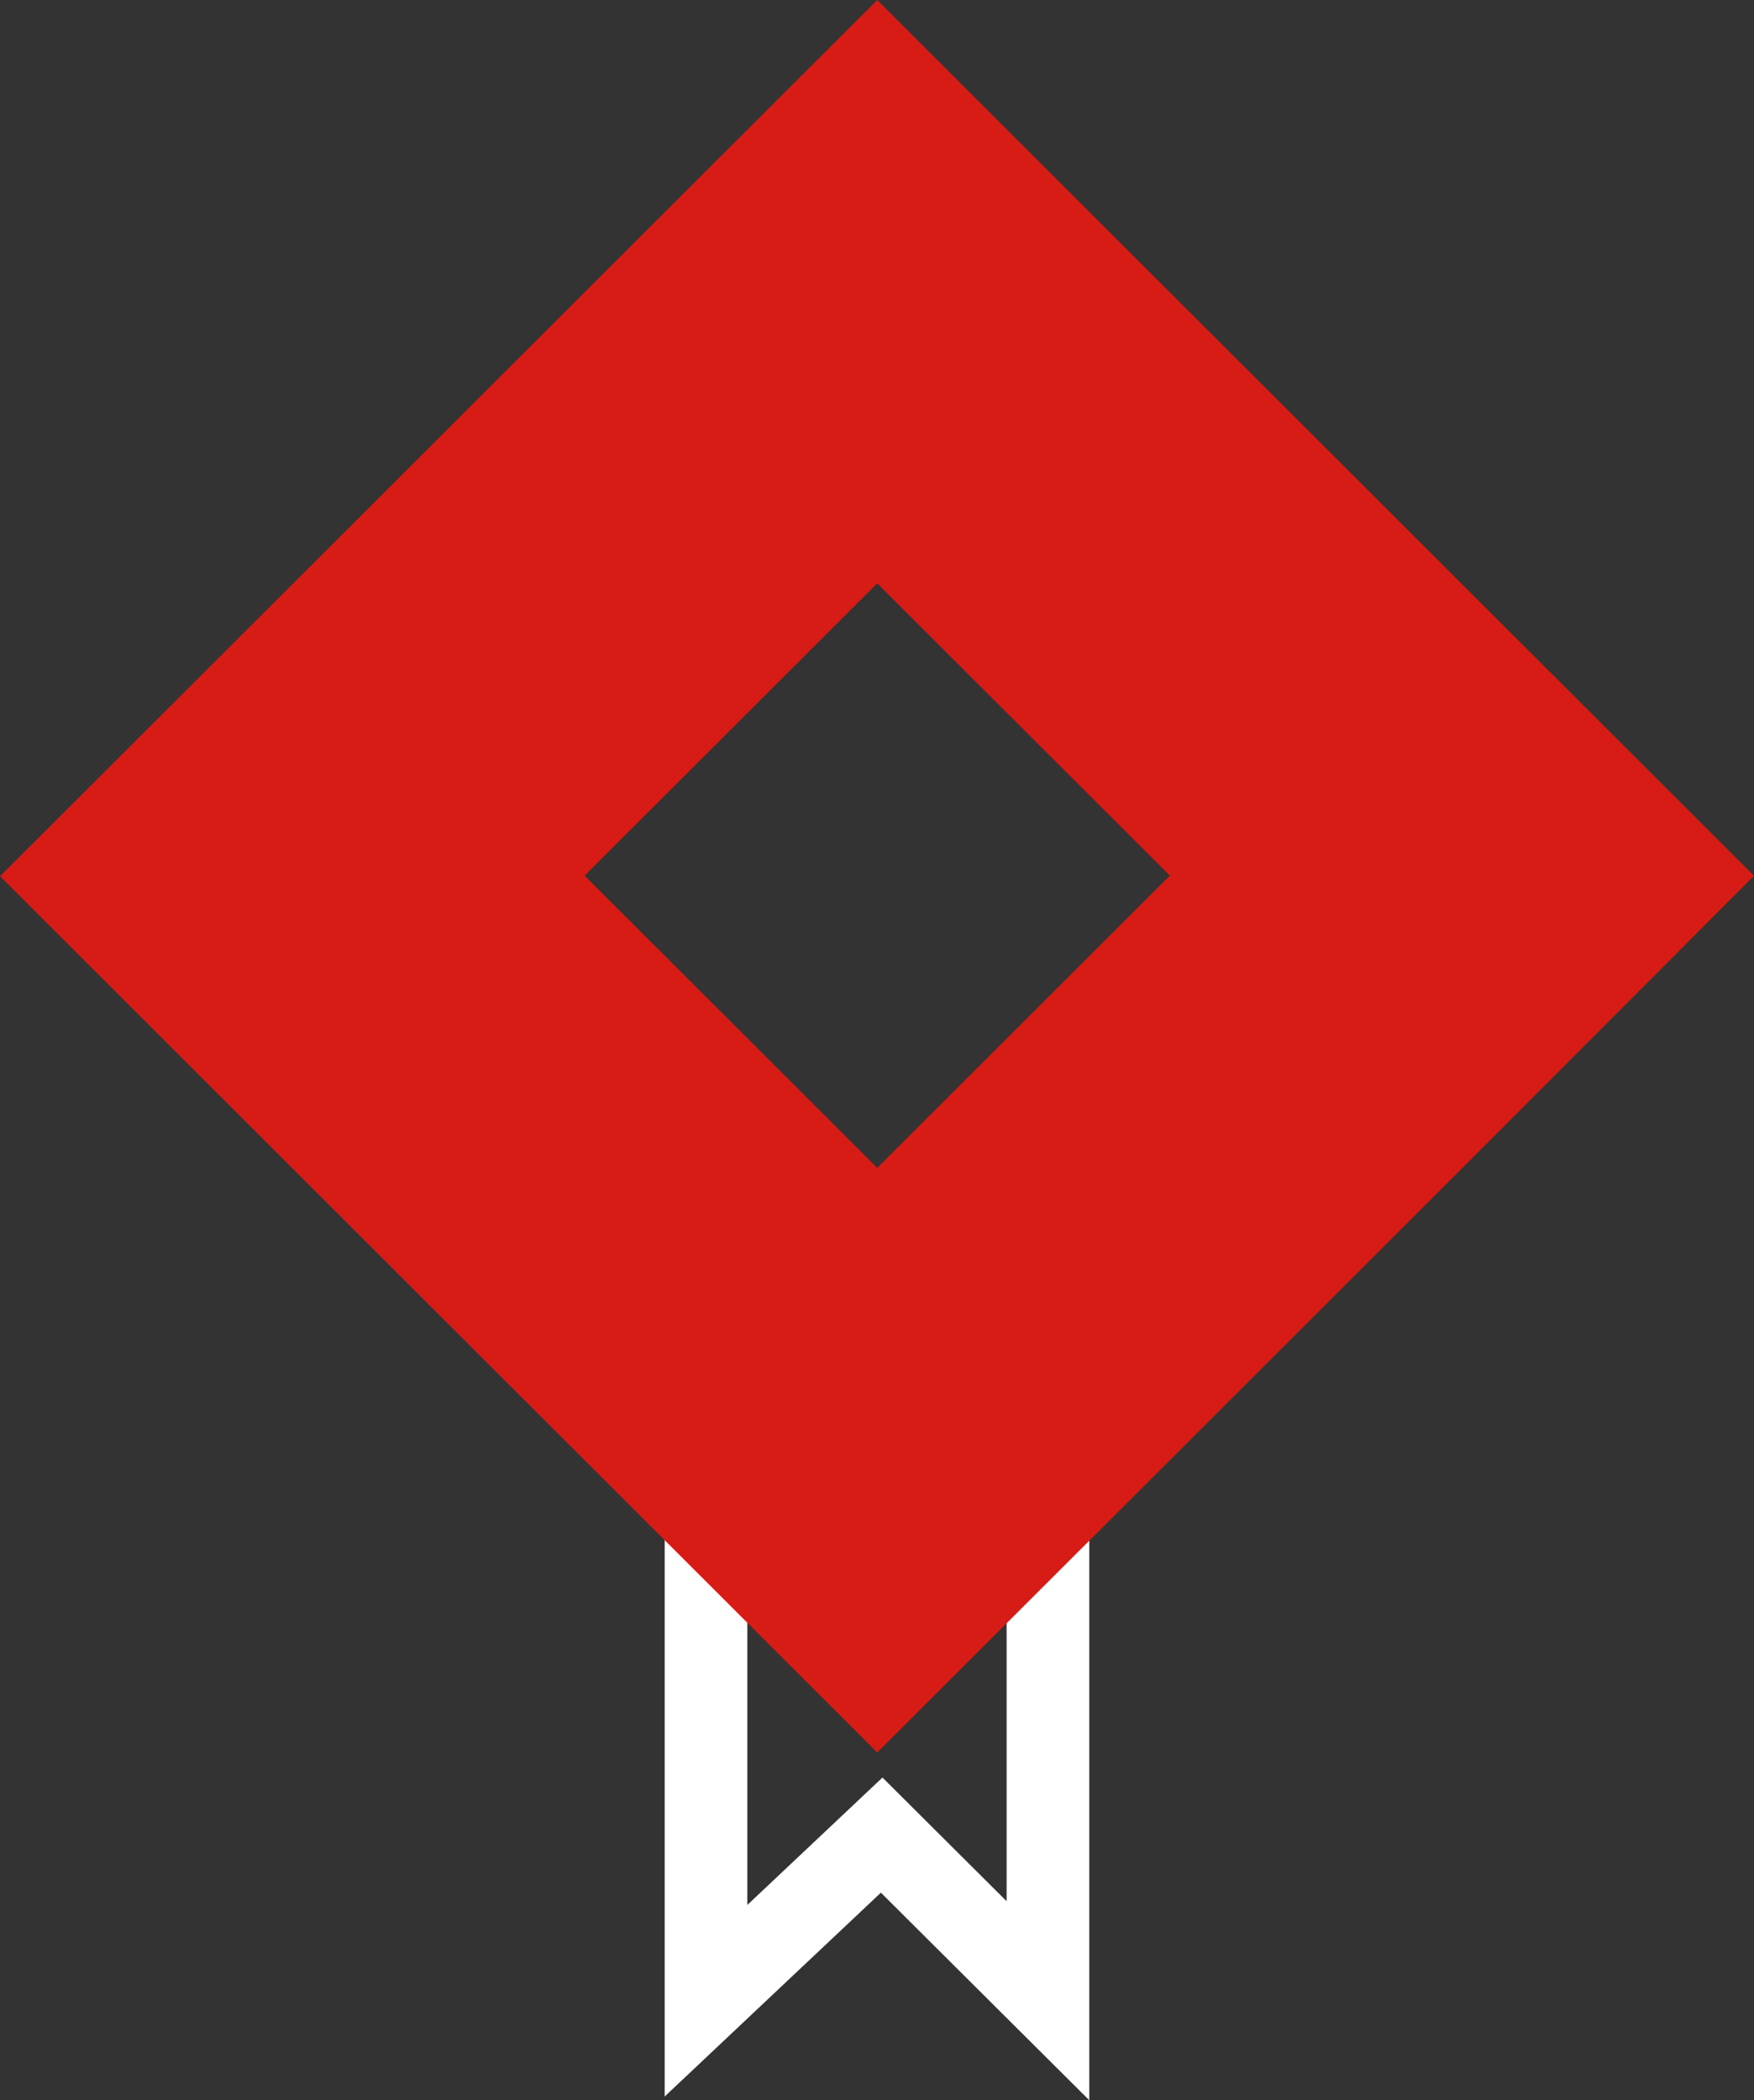
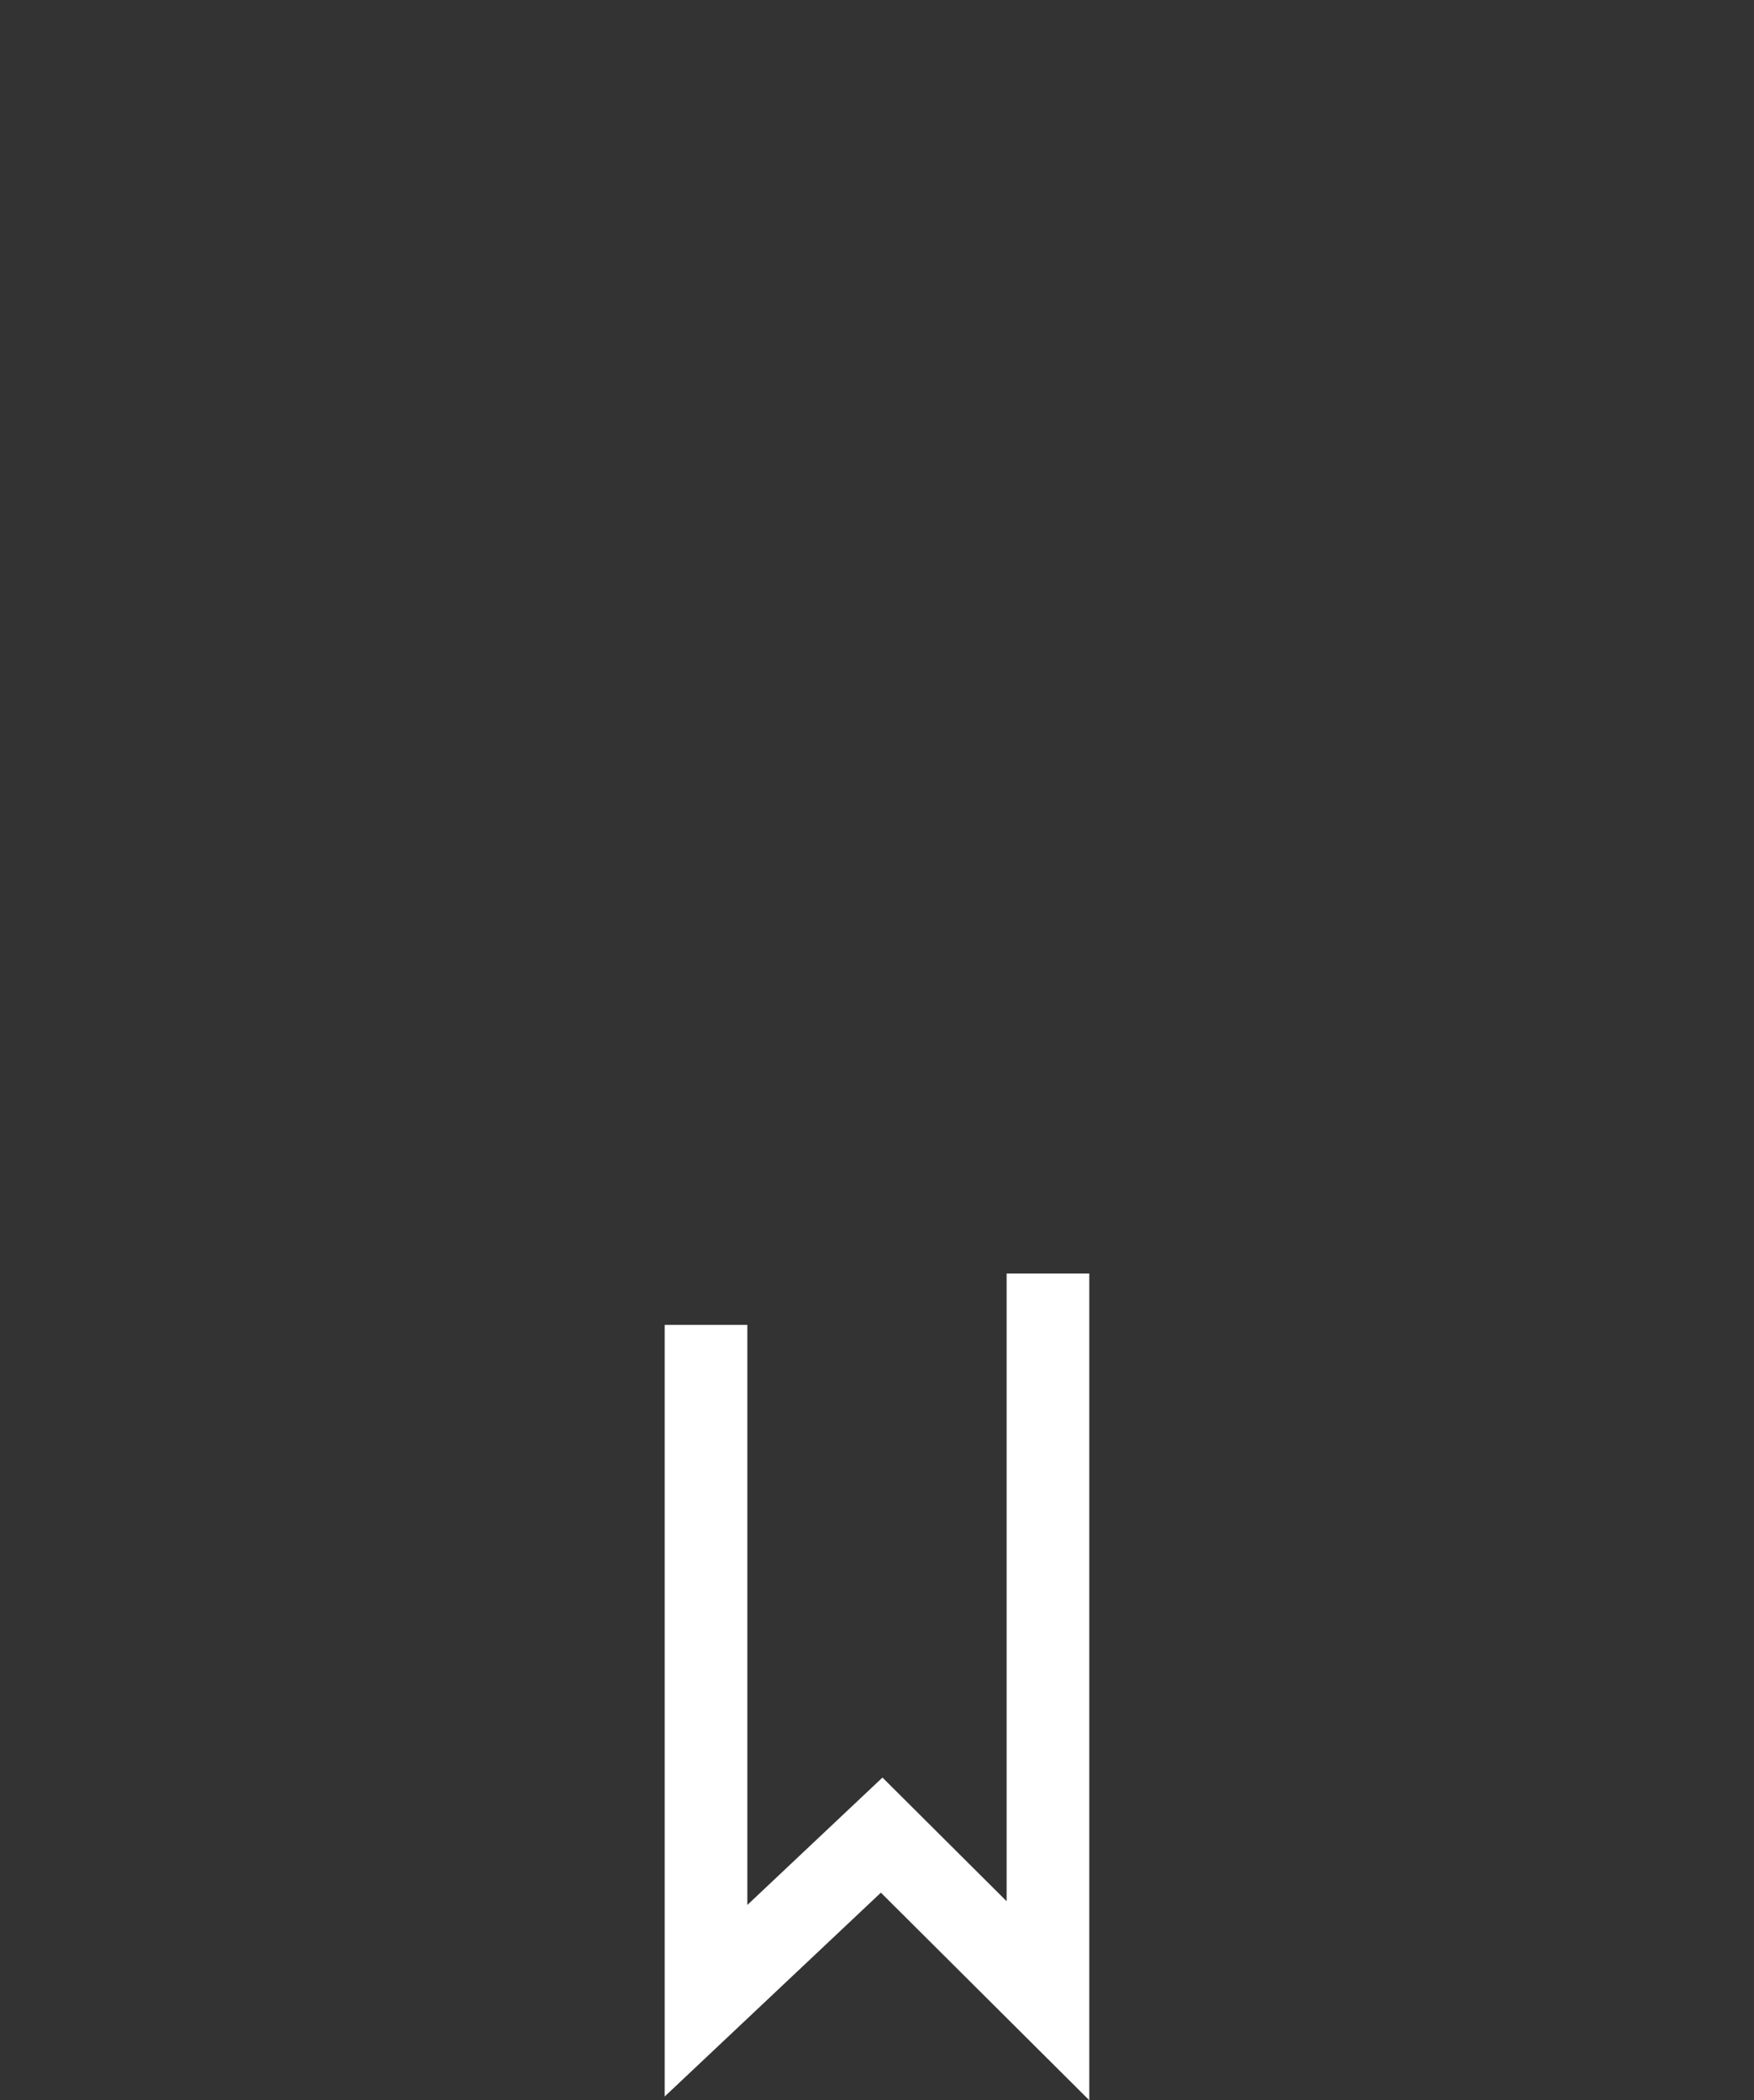
<svg xmlns="http://www.w3.org/2000/svg" width="42.438" height="50.812" viewBox="0 0 42.438 50.812">
  <rect x="0" y="0" width="42.438" height="50.812" fill="#333333" stroke="none" />
  <g id="Group_347" data-name="Group 347" transform="translate(-522.781 -112.828)">
    <path id="Path_266" data-name="Path 266" d="M802.838,1586.882v16.351l4.25-4.007,4.023,4.007v-17.594" transform="translate(-262.975 -1442)" fill="none" stroke="#fff" stroke-width="2" />
-     <path id="Path_263" data-name="Path 263" d="M2095.808-1303.286l-21.215-21.189-21.223,21.2,21.223,21.2,14.146-14.129m-14.146-.015-7.079-7.071,7.079-7.071,7.08,7.071Z" transform="translate(-1530.588 1437.303)" fill="#d61c15" />
  </g>
</svg>